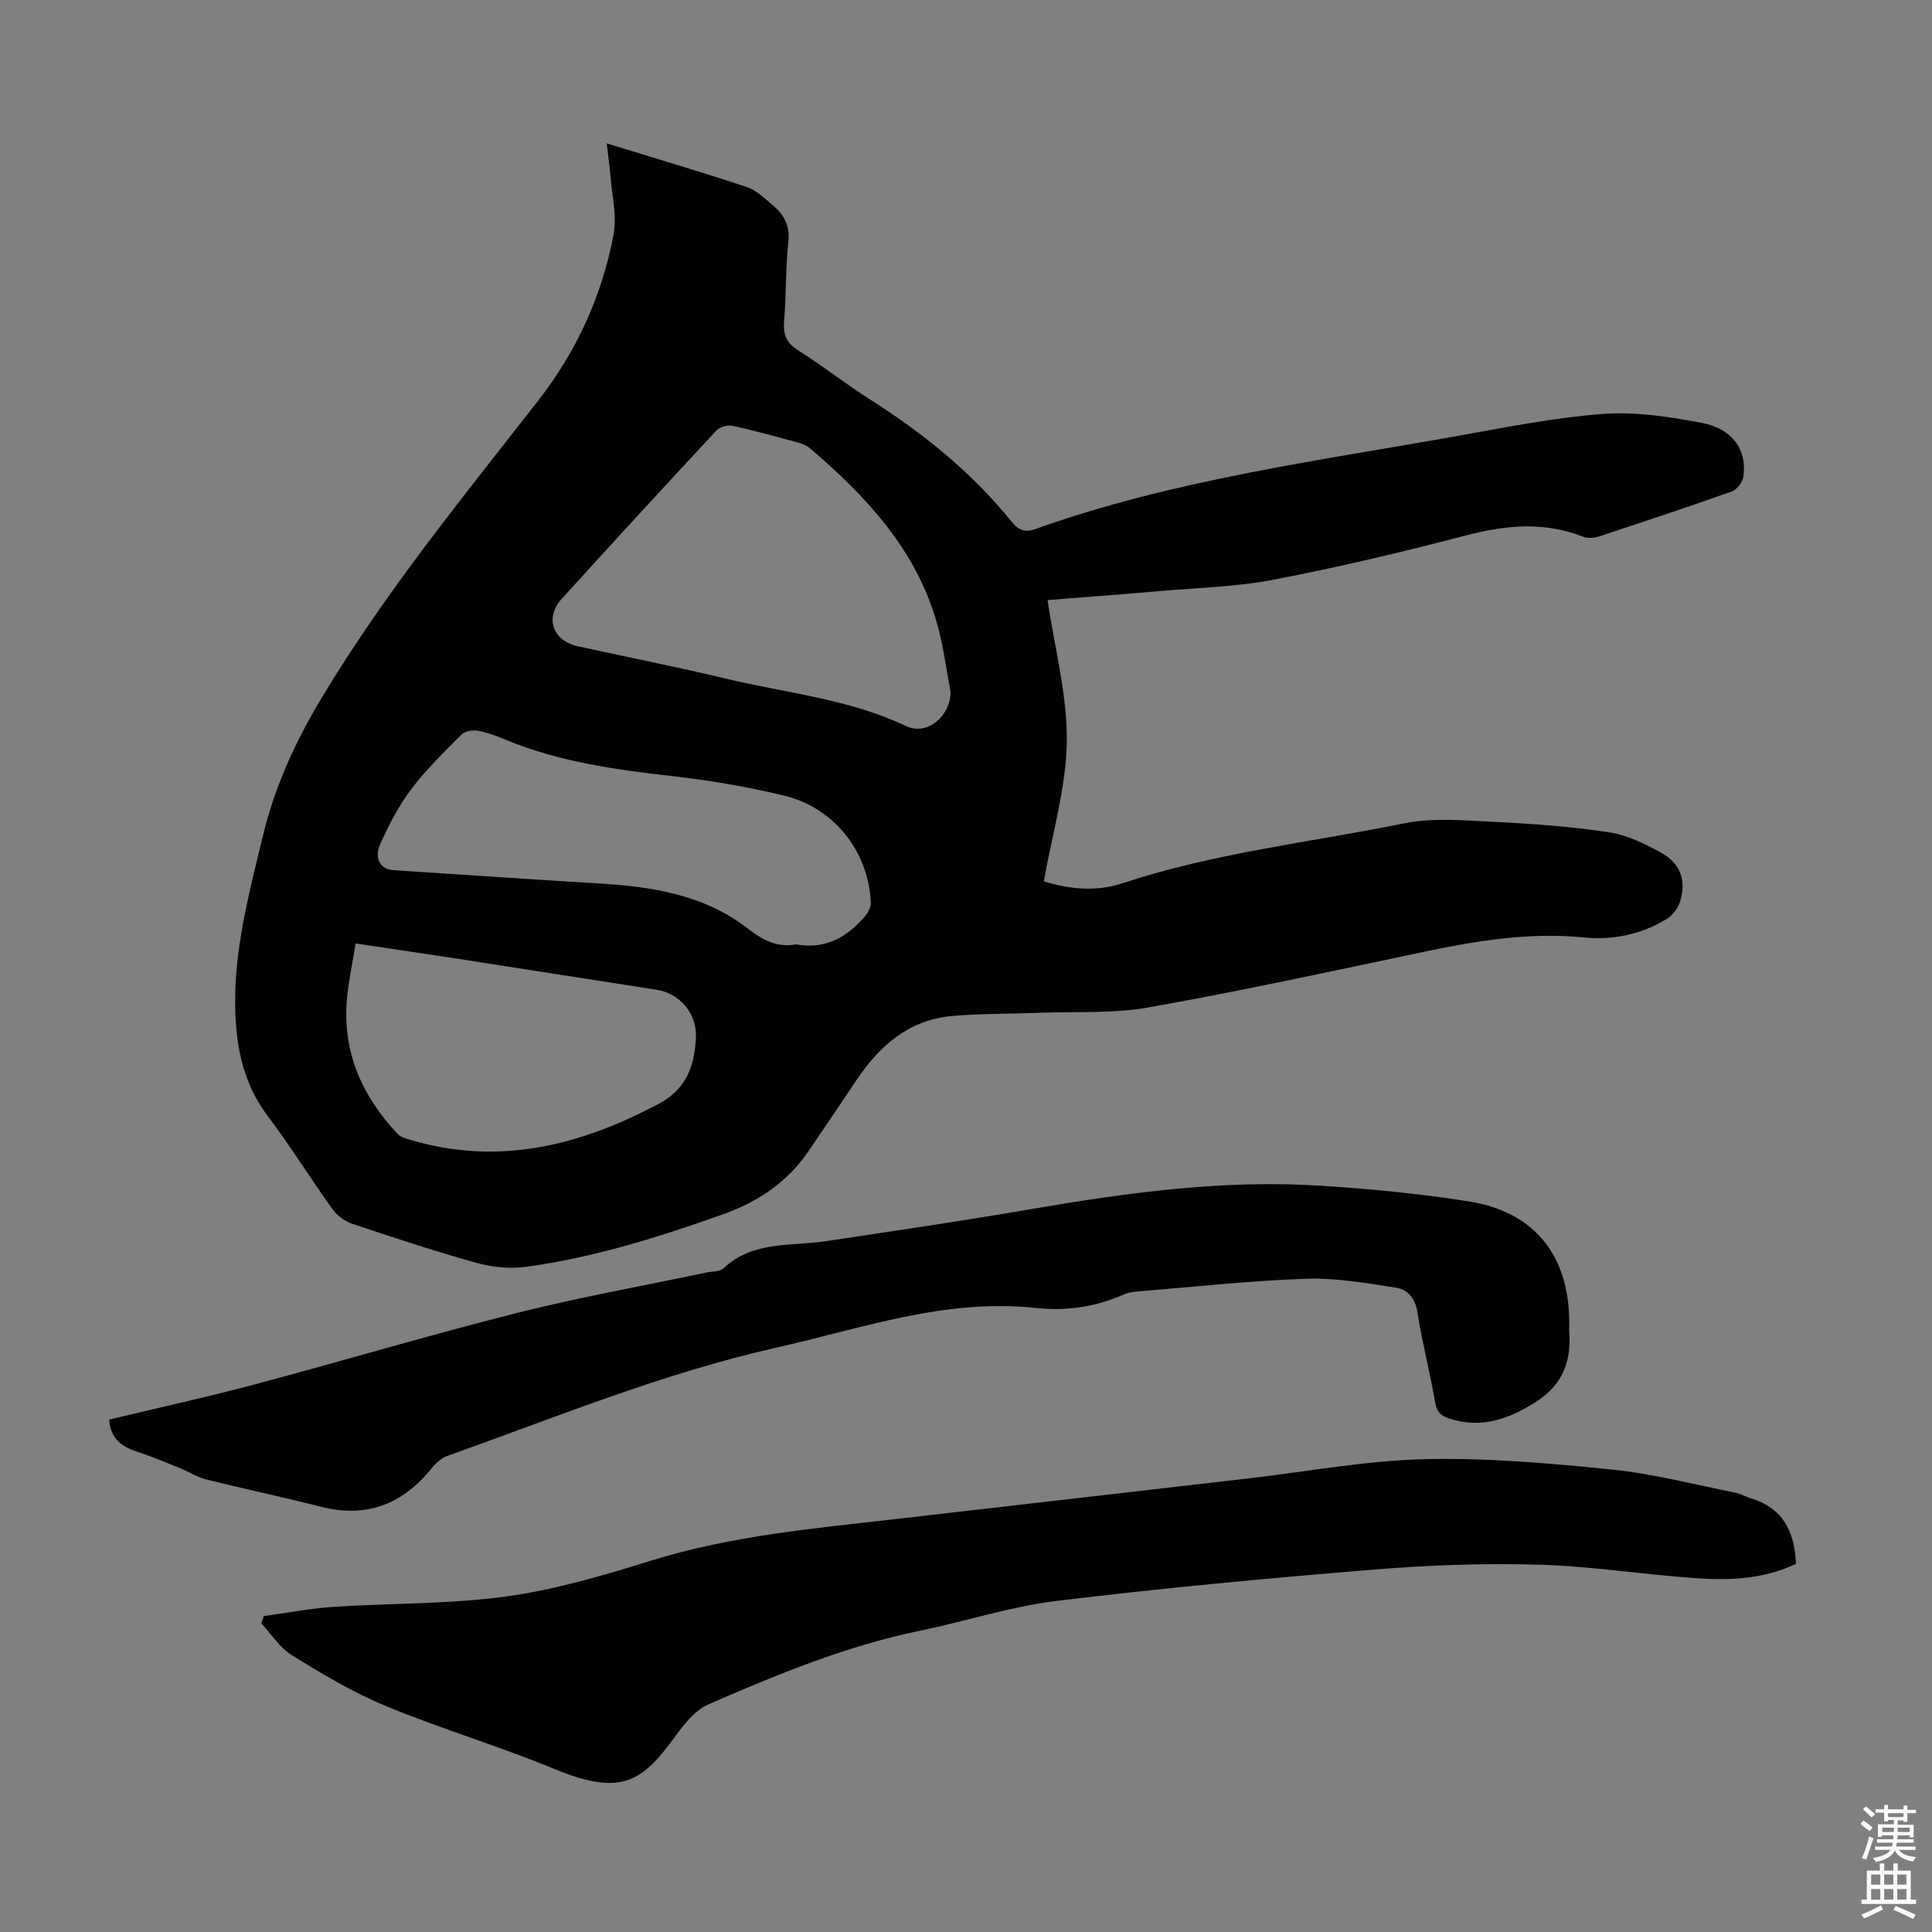
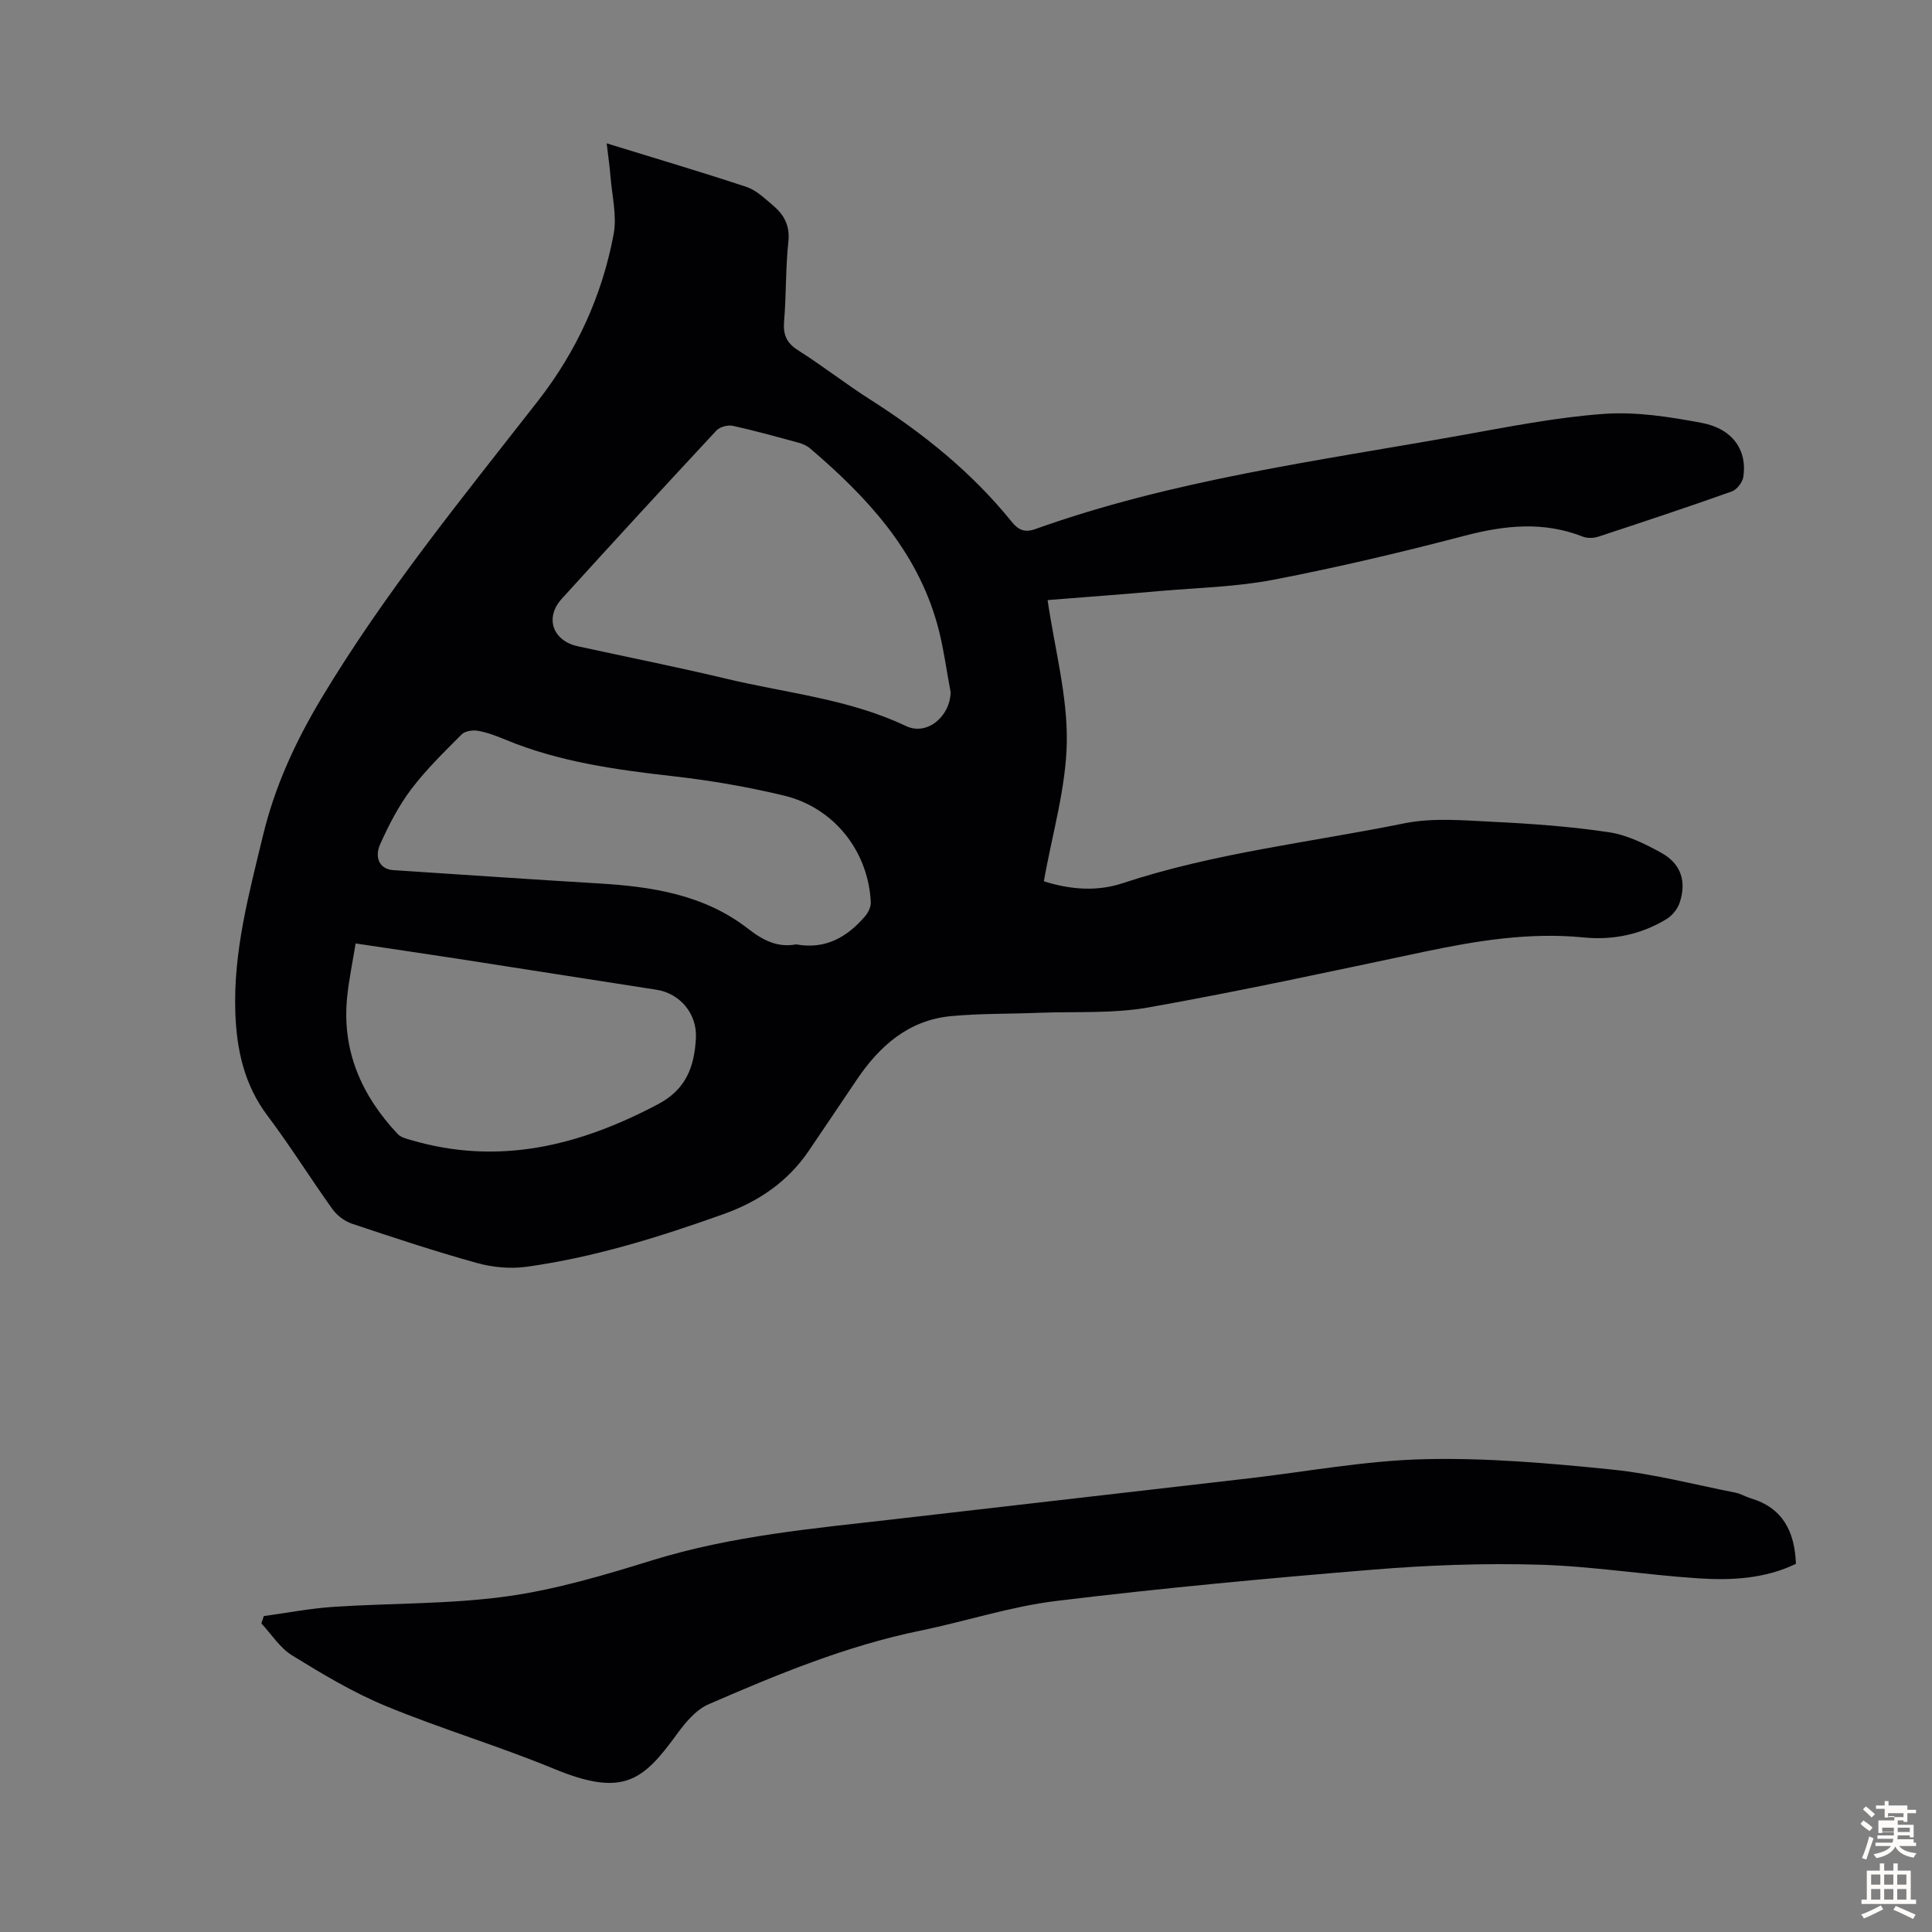
<svg xmlns="http://www.w3.org/2000/svg" enable-background="new 0 0 400 400" viewBox="0 0 400 400">
  <rect x="0" y="0" width="400" height="400" fill="#808080" stroke="none" />
  <g fill="#010104">
    <path d="m216.89 124.24c1.49 10.12 4.11 19.73 3.98 29.3-.14 9.58-3.03 19.12-4.75 28.92 5.56 1.76 11.06 2.14 16.31.4 18.99-6.29 38.85-8.45 58.32-12.4 5.92-1.2 12.28-.61 18.42-.31 8.01.39 16.04.97 23.96 2.16 3.75.56 7.45 2.39 10.83 4.26 4.08 2.25 5.27 5.92 3.79 10.34-.44 1.31-1.56 2.68-2.75 3.4-5.23 3.16-11.05 4.38-17.07 3.78-11.3-1.12-22.26.68-33.25 3-18.92 3.99-37.82 8.1-56.86 11.48-7.42 1.32-15.16.83-22.75 1.12-6.03.24-12.1.13-18.1.68-8.82.81-14.85 6.15-19.6 13.19-3.31 4.91-6.61 9.83-9.94 14.73-4.38 6.44-10.46 10.53-17.74 13.12-13.29 4.74-26.73 8.94-40.74 10.87-3.3.45-6.94.11-10.17-.78-8.71-2.42-17.32-5.27-25.9-8.14-1.54-.52-3.12-1.72-4.07-3.05-4.56-6.36-8.7-13.04-13.41-19.29-4.83-6.41-6.41-13.65-6.68-21.38-.44-12.59 2.82-24.6 5.73-36.66 2.45-10.18 6.71-19.43 12.14-28.48 13.13-21.88 29.21-41.51 44.82-61.53 7.96-10.21 13.27-21.8 15.64-34.5.71-3.82-.35-7.97-.66-11.97-.15-1.97-.45-3.94-.78-6.82 10.07 3.11 19.56 5.91 28.94 9.02 2.03.67 3.76 2.38 5.47 3.81 2.31 1.94 3.57 4.21 3.2 7.57-.59 5.44-.42 10.96-.88 16.42-.23 2.76.47 4.49 2.89 6.02 5.1 3.23 9.87 6.98 14.96 10.22 11.02 7.01 21.07 15.12 29.3 25.32 1.35 1.67 2.68 2.26 4.83 1.49 28.49-10.19 58.37-14.1 87.94-19.38 9.9-1.77 19.82-3.76 29.81-4.48 6.69-.48 13.62.61 20.28 1.87 6.4 1.21 9.45 5.69 8.58 11.22-.18 1.12-1.35 2.61-2.4 2.98-9.16 3.25-18.38 6.32-27.61 9.35-.97.32-2.27.36-3.2 0-8.18-3.22-16.21-2.36-24.53-.18-13.07 3.43-26.26 6.54-39.53 9.1-7.64 1.47-15.54 1.65-23.33 2.32-7.87.7-15.77 1.28-23.44 1.89zm-20.07 19.07c-.91-4.71-1.49-9.5-2.78-14.1-4.29-15.32-14.61-26.38-26.33-36.38-.65-.56-1.54-.94-2.37-1.17-4.53-1.23-9.05-2.5-13.63-3.5-1.03-.22-2.68.22-3.38.97-10.75 11.55-21.43 23.17-32.03 34.85-3.56 3.92-1.87 8.68 3.31 9.82 10.26 2.24 20.57 4.29 30.79 6.73 12.46 2.98 25.36 4.17 37.18 9.79 4.36 2.08 9.14-2 9.24-7.01zm-32 52.21c6.1 1.12 10.58-1.51 14.28-5.82.65-.76 1.23-1.93 1.19-2.88-.5-10.56-7.6-19.61-17.97-22.1-7.48-1.8-15.12-3.12-22.77-3.99-11.91-1.35-23.7-2.95-34.88-7.58-1.85-.77-3.77-1.5-5.73-1.85-1.06-.19-2.66.05-3.36.75-3.63 3.65-7.36 7.27-10.45 11.36-2.59 3.44-4.63 7.38-6.4 11.33-1.35 3.01.06 5.24 2.68 5.41 14.16.92 28.32 1.91 42.49 2.75 11.09.66 21.89 2.32 30.96 9.37 3.08 2.4 6.14 3.98 9.96 3.25zm-91.19-.19c-.63 3.85-1.35 7.33-1.73 10.85-1.22 11.22 2.9 20.58 10.44 28.61.62.66 1.72.95 2.66 1.22 18.23 5.39 34.98 1.22 51.28-7.42 5.84-3.09 7.47-7.82 7.8-13.61.29-5.09-3.3-9.32-8.19-10.07-13.69-2.11-27.37-4.28-41.06-6.4-6.94-1.06-13.87-2.08-21.2-3.18z" />
    <path d="m54.62 334.59c4.82-.66 9.62-1.59 14.46-1.91 11.93-.79 23.98-.53 35.79-2.16 10.23-1.41 20.3-4.42 30.21-7.49 16.49-5.1 33.5-6.59 50.48-8.54 24.33-2.8 48.65-5.6 72.98-8.41 12.11-1.4 24.19-3.68 36.33-3.97 12.92-.31 25.93.83 38.81 2.14 8.62.87 17.1 3.11 25.63 4.79 1.08.21 2.07.84 3.13 1.16 6.66 1.97 9.13 6.86 9.39 13.57-6.37 3.09-13.31 3.46-20.19 3.01-11.04-.72-22.02-2.52-33.06-2.83-11.47-.33-23.01.1-34.45 1.04-21.84 1.79-43.68 3.82-65.43 6.47-9.48 1.15-18.71 4.21-28.11 6.14-15.32 3.14-29.67 9.07-43.9 15.26-2.56 1.11-4.74 3.7-6.46 6.06-7.06 9.71-11.1 13.26-25.52 7.3-11.45-4.73-23.39-8.28-34.84-13.01-6.75-2.79-13.13-6.62-19.38-10.47-2.53-1.55-4.28-4.38-6.38-6.63.17-.51.34-1.02.51-1.52z" />
-     <path d="m22.6 293.91c10.05-2.41 20.09-4.61 30-7.25 18.14-4.83 36.13-10.21 54.32-14.8 12.99-3.28 26.22-5.63 39.34-8.4 1.2-.25 2.76-.16 3.54-.88 6.09-5.73 13.92-4.52 21.19-5.61 14.15-2.12 28.3-4.2 42.4-6.62 19.89-3.41 39.83-6.16 60.06-4.86 10.26.66 20.53 1.64 30.67 3.25 13.48 2.14 20.61 11.03 20.78 24.7.01.9-.05 1.79.01 2.69.39 6.04-1.6 10.73-6.93 14.12-5.55 3.53-11.14 5.56-17.72 3.51-1.78-.55-2.74-1.25-3.1-3.3-1.09-6.27-2.71-12.46-3.69-18.75-.46-2.95-2.04-4.75-4.5-5.12-6.14-.94-12.37-2.05-18.53-1.84-11.61.4-23.2 1.68-34.79 2.63-.99.08-2.03.21-2.92.6-5.86 2.63-12.02 3.5-18.33 2.82-18.65-2.03-35.96 4.23-53.69 8.22-23.44 5.28-45.57 14.39-68.08 22.41-1.26.45-2.44 1.54-3.31 2.62-6.01 7.43-13.45 10.31-22.9 7.9-7.9-2.02-15.89-3.69-23.81-5.67-1.9-.48-3.62-1.63-5.46-2.37-2.99-1.2-5.97-2.45-9.03-3.45-3.15-1.04-5.25-2.79-5.52-6.55z" />
  </g>
-   <path d="m385.2 377.6.6-.7c.6.4 1.3.9 1.9 1.5l-.6.7c-.8-.5-1.4-1-1.9-1.5zm.3 7.1c.6-1.4 1.1-2.9 1.5-4.5.3.1.6.3.9.4-.5 1.4-1 2.9-1.5 4.4zm.2-10.1.6-.6c.7.5 1.3 1.1 1.9 1.6l-.7.7c-.6-.6-1.2-1.2-1.8-1.7zm8.4-.8h.8v.9h1.8v.7h-1.8v1.8h-.8v-.3h-1.2v.9h3.3v2.6h-.8v-.4h-2.5c0 .3 0 .6-.1.8h3.4v.7h-3.5c0 .3-.1.6-.1.8h4v.7h-3.5c.7.9 1.9 1.3 3.6 1.5-.2.2-.4.5-.6.9-1.9-.3-3.2-1.1-3.8-2.3-.5 1.1-1.8 2-3.9 2.4-.2-.3-.4-.5-.6-.8 1.9-.4 3.1-.9 3.6-1.7h-3.2v-.7h3.5c.1-.2.1-.5.2-.8h-3.3v-.7h3.4c0-.2 0-.5 0-.8h-2.4v.3h-.8v-2.6h3.3v-.9h-1.2v.3h-.8v-1.8h-1.8v-.7h1.8v-.9h.8v.9h3.2zm-4.4 5.5h2.4c0-.3 0-.6 0-.9h-2.4zm1.2-3.1h3.2v-.8h-3.2zm4.4 2.2h-2.4v.9h2.5v-.9z" fill="#fcfbfa" />
+   <path d="m385.2 377.6.6-.7c.6.4 1.3.9 1.9 1.5l-.6.7c-.8-.5-1.4-1-1.9-1.5zm.3 7.1c.6-1.4 1.1-2.9 1.5-4.5.3.1.6.3.9.4-.5 1.4-1 2.9-1.5 4.4zm.2-10.1.6-.6c.7.5 1.3 1.1 1.9 1.6l-.7.7c-.6-.6-1.2-1.2-1.8-1.7zm8.4-.8h.8v.9h1.8v.7h-1.8v1.8h-.8v-.3h-1.2v.9h3.3v2.6h-.8v-.4h-2.5c0 .3 0 .6-.1.8h3.4v.7h-3.5h4v.7h-3.5c.7.9 1.9 1.3 3.6 1.5-.2.2-.4.5-.6.9-1.9-.3-3.2-1.1-3.8-2.3-.5 1.1-1.8 2-3.9 2.4-.2-.3-.4-.5-.6-.8 1.9-.4 3.1-.9 3.6-1.7h-3.2v-.7h3.5c.1-.2.1-.5.2-.8h-3.3v-.7h3.4c0-.2 0-.5 0-.8h-2.4v.3h-.8v-2.6h3.3v-.9h-1.2v.3h-.8v-1.8h-1.8v-.7h1.8v-.9h.8v.9h3.2zm-4.4 5.5h2.4c0-.3 0-.6 0-.9h-2.4zm1.2-3.1h3.2v-.8h-3.2zm4.4 2.2h-2.4v.9h2.5v-.9z" fill="#fcfbfa" />
  <path d="m389.2 385.8h.9v1.5h1.9v-1.5h.9v1.5h2.7v6h1.1v.9h-11.3v-.9h1.1v-6h2.7zm.2 8.7.5.8c-1.2.6-2.5 1.3-4 1.9-.2-.3-.3-.6-.6-.8 1.6-.6 3-1.3 4.1-1.9zm-2-4.3h1.9v-2.1h-1.9zm0 3.1h1.9v-2.2h-1.9zm2.7-3.1h1.9v-2.1h-1.9zm0 3.1h1.9v-2.2h-1.9zm2.4 1.3c1.4.6 2.7 1.2 4.1 1.8l-.5.9c-1.5-.7-2.8-1.4-4.1-1.9zm2.2-6.5h-1.9v2.1h1.9zm-1.9 5.2h1.9v-2.2h-1.9z" fill="#fcfbfa" />
</svg>